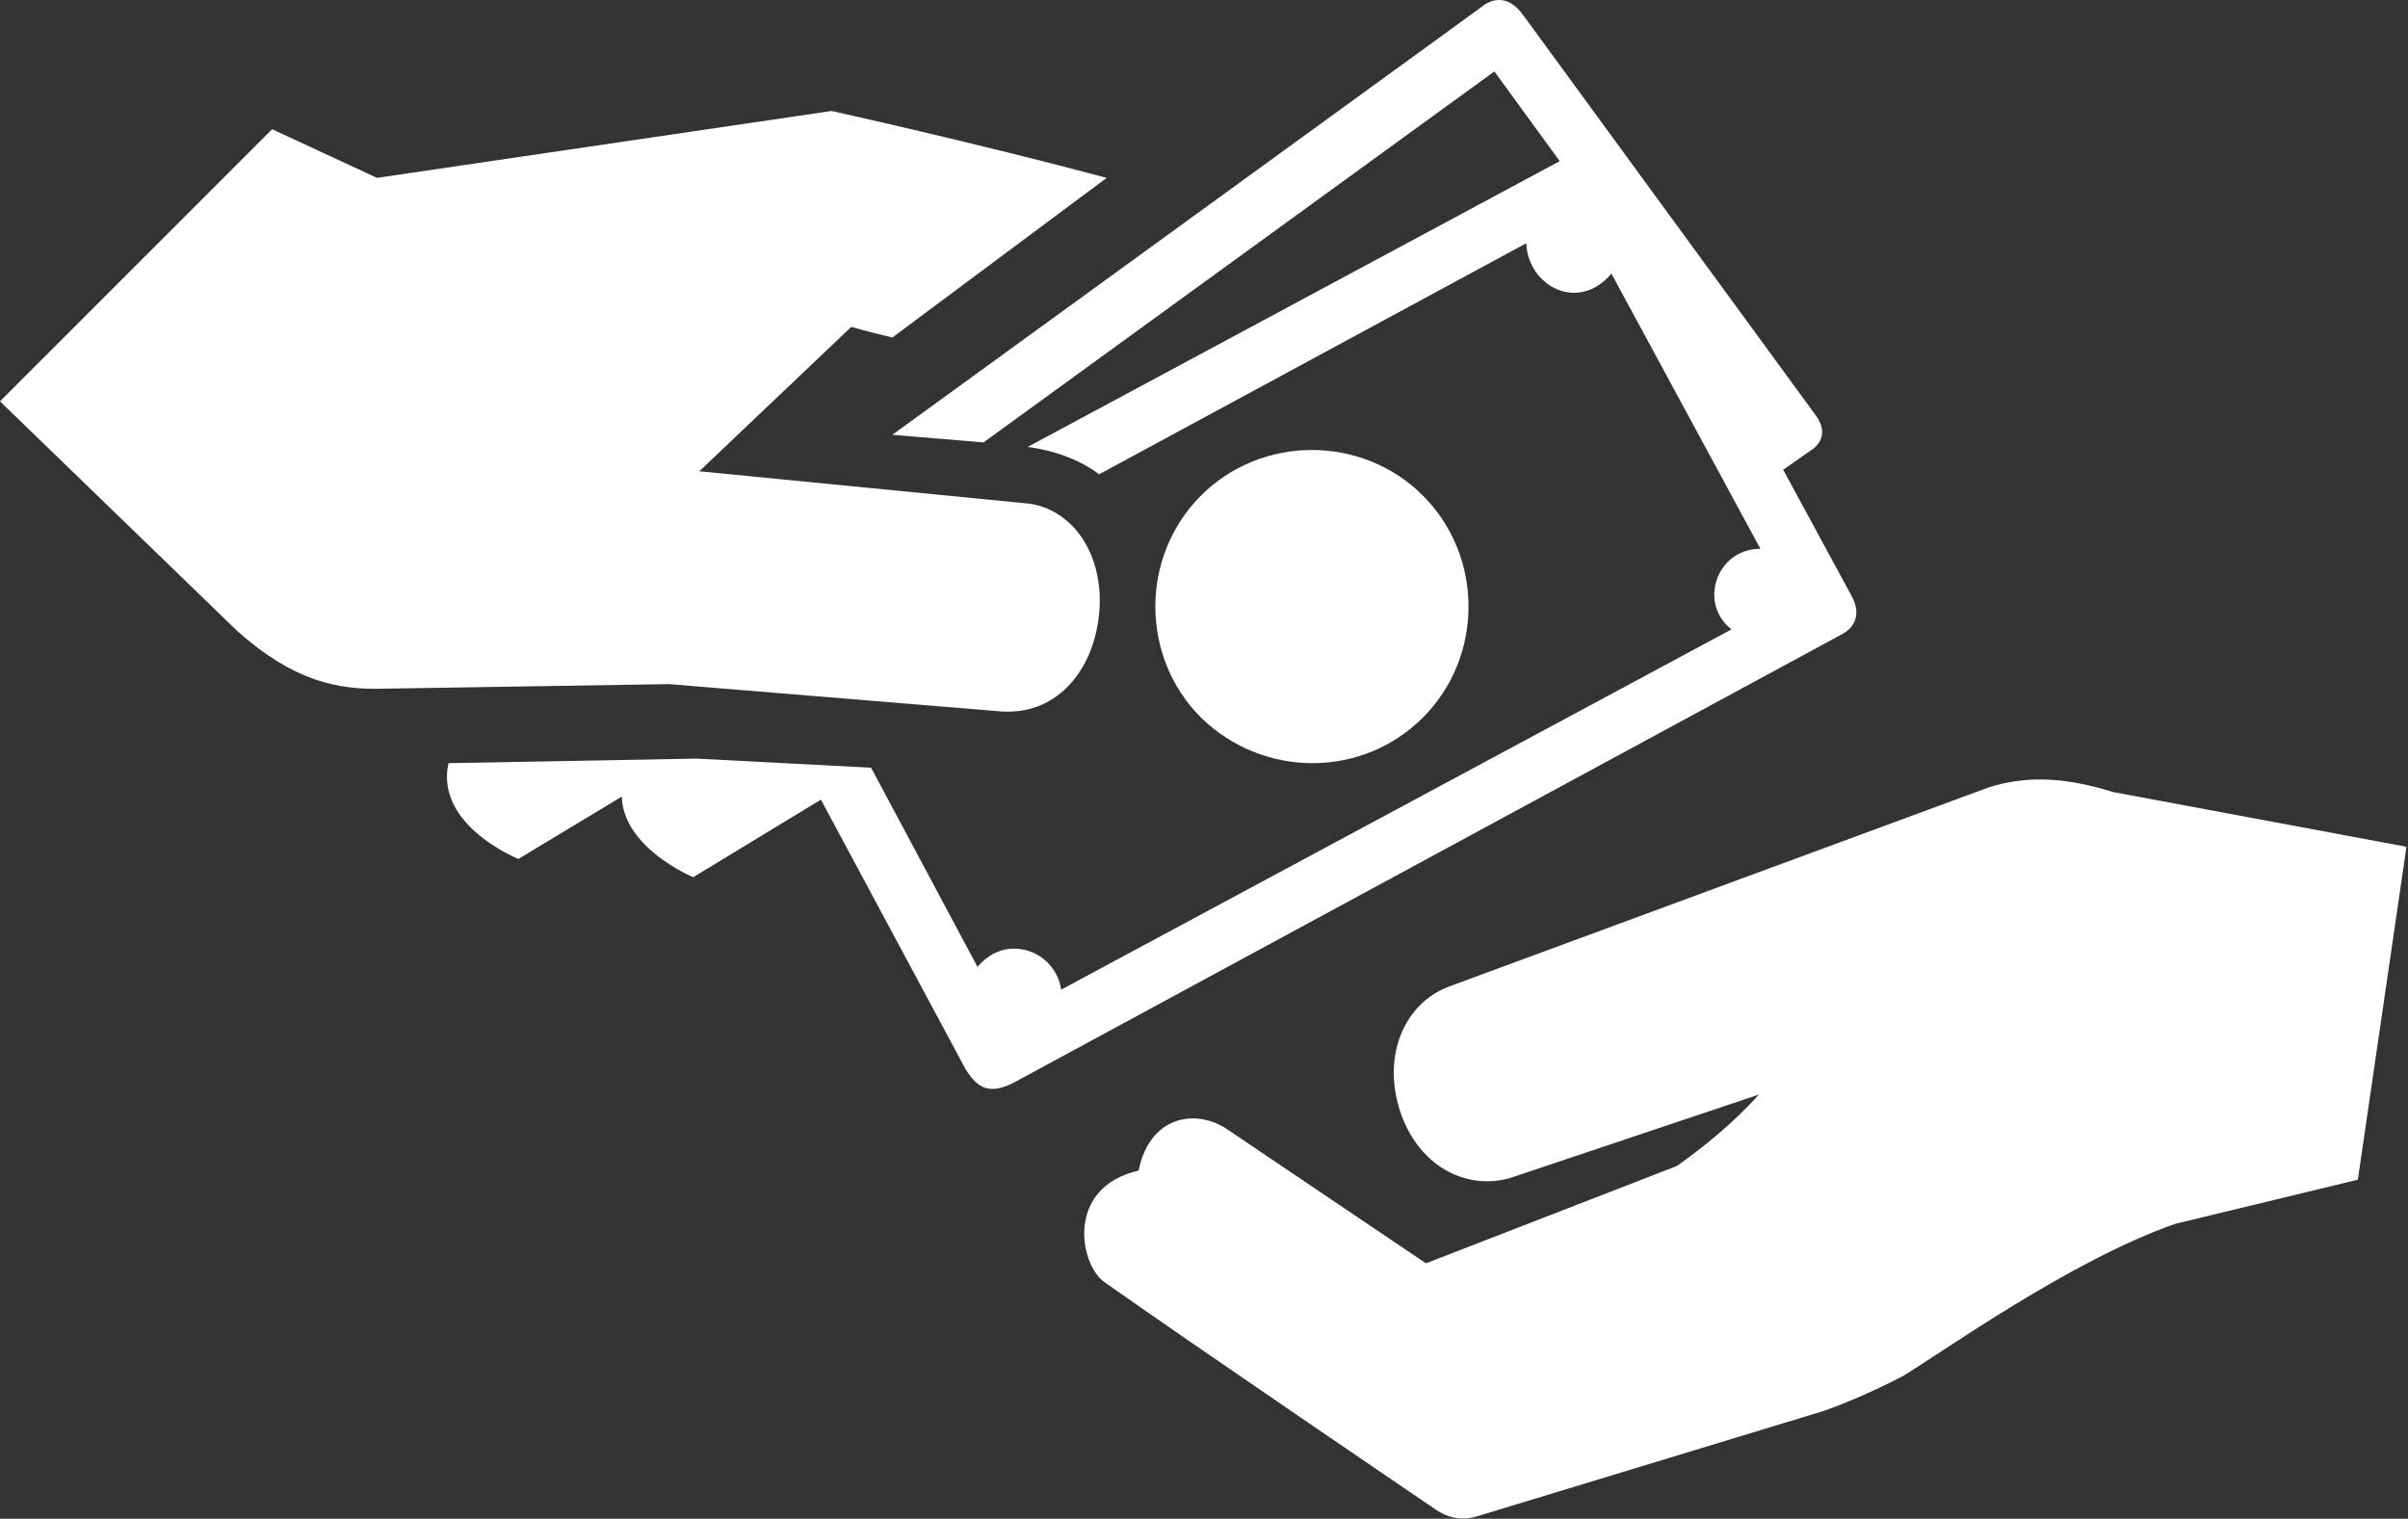
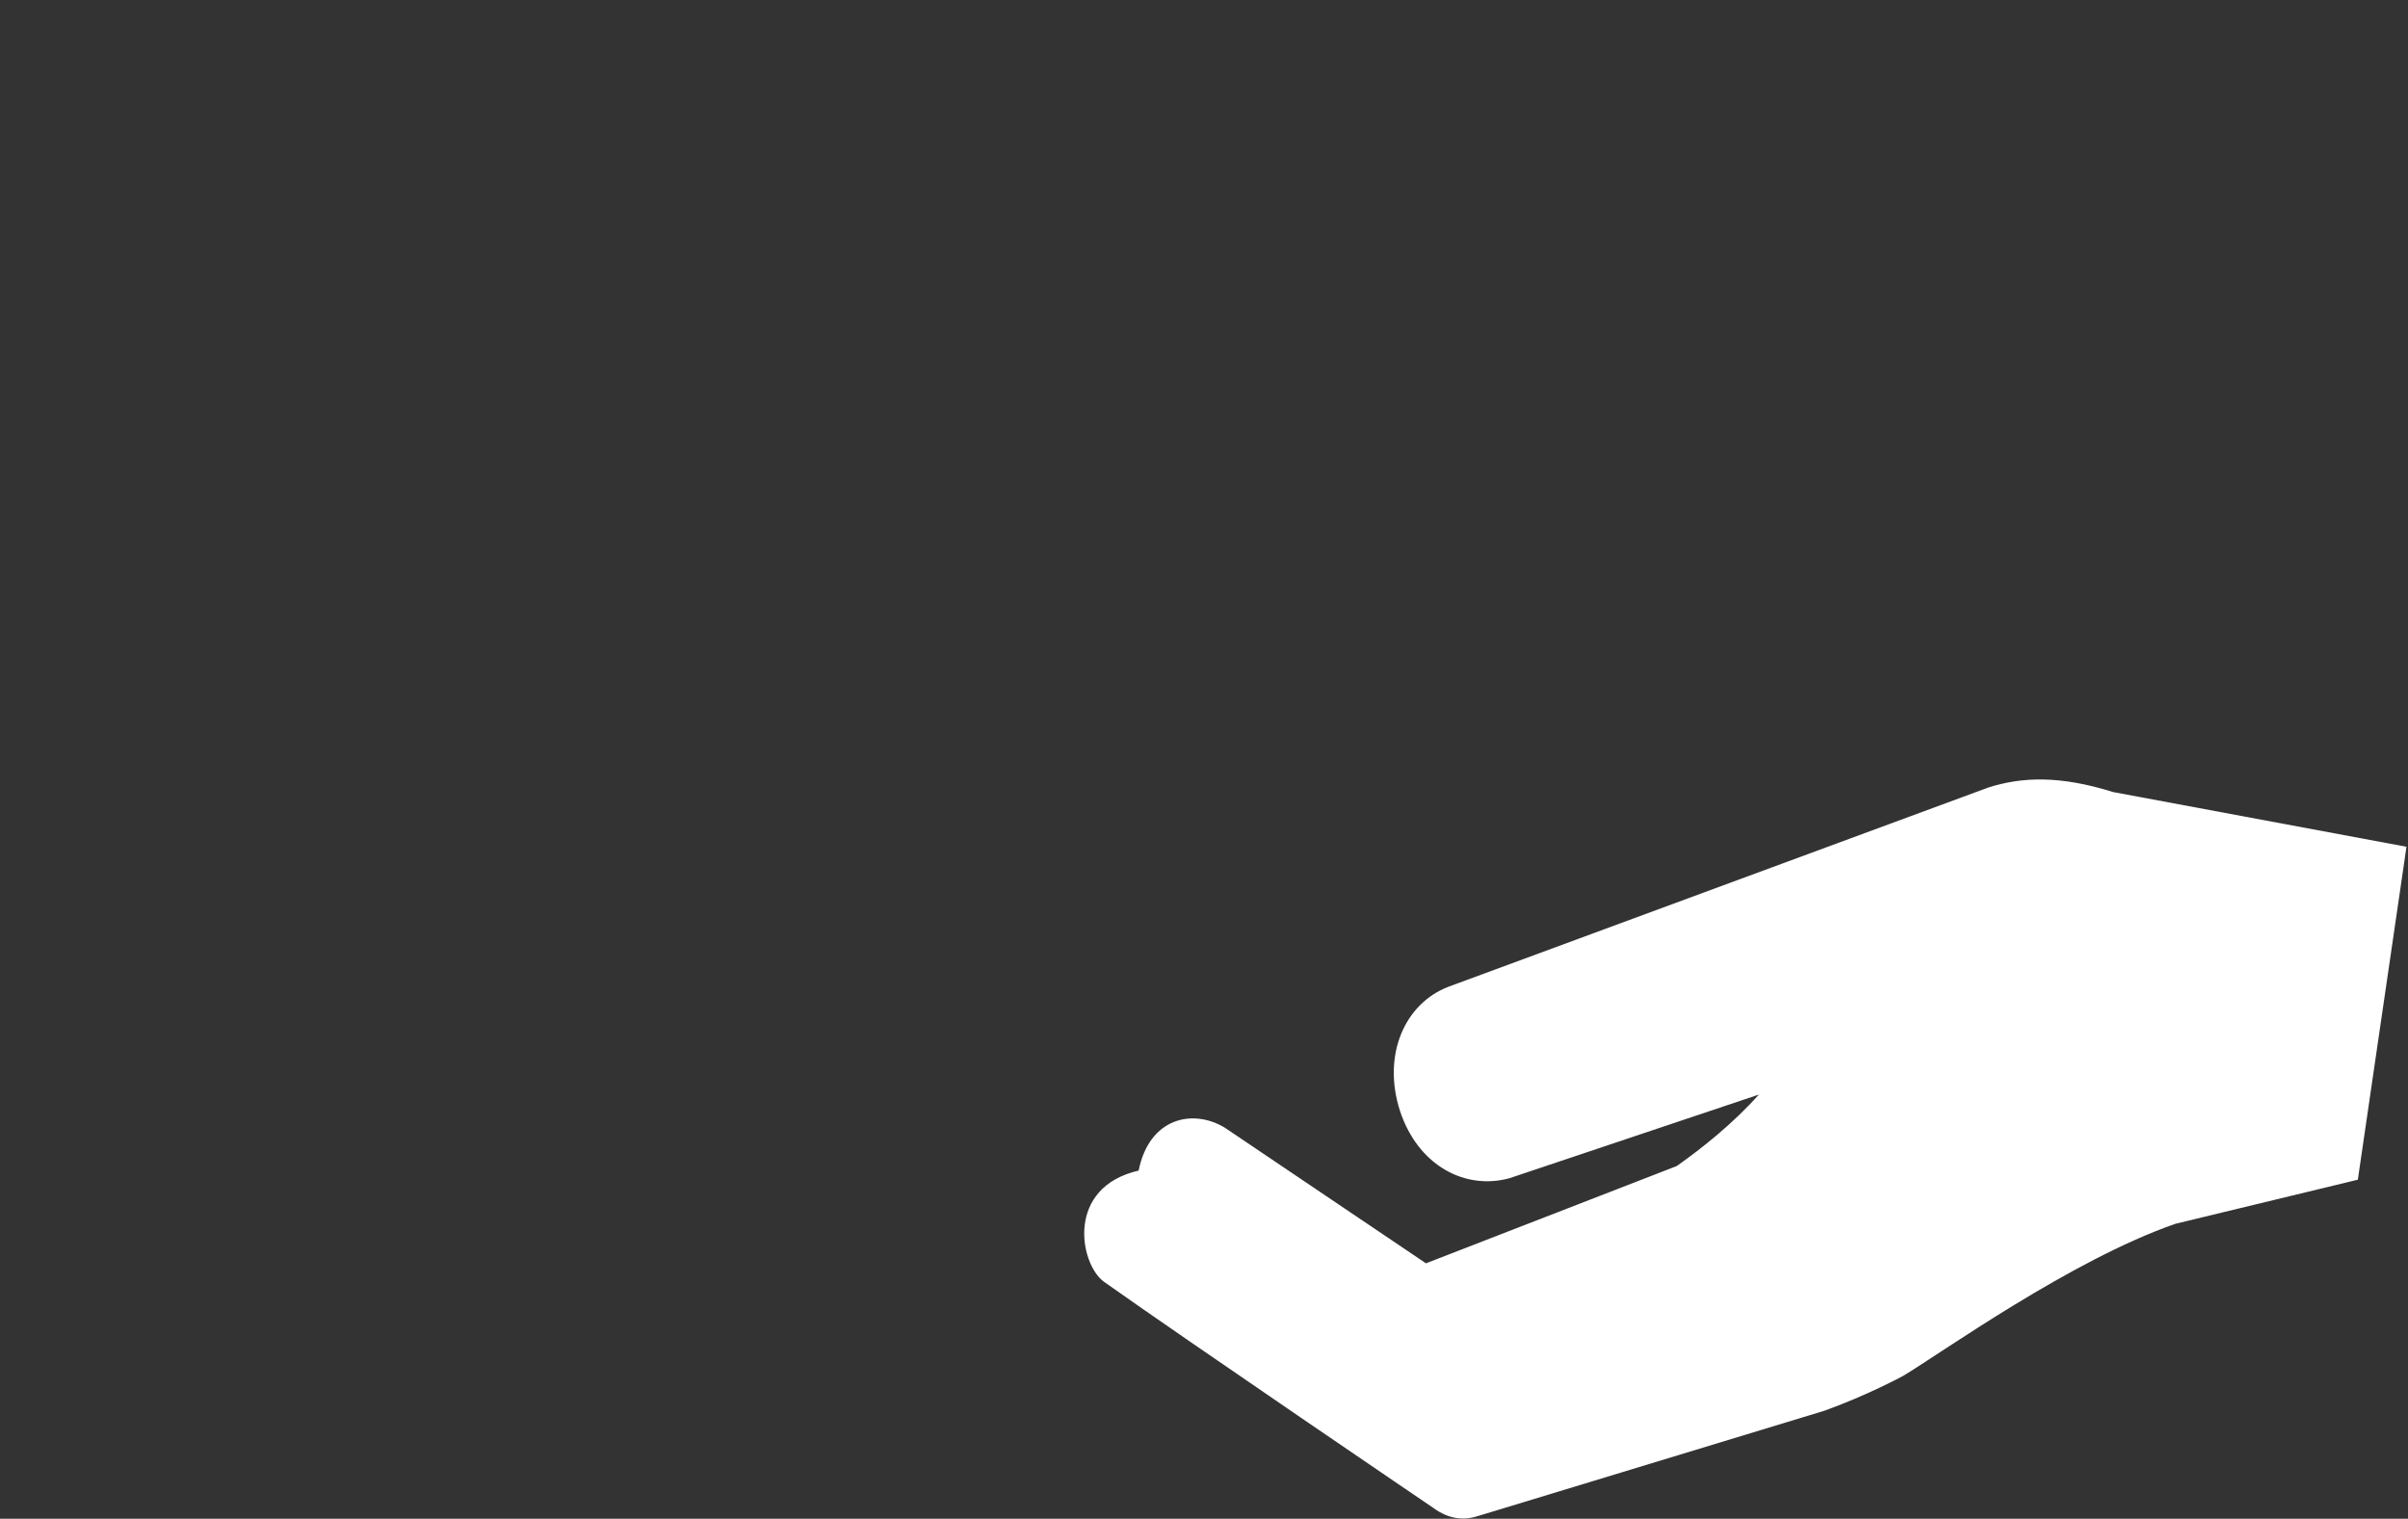
<svg xmlns="http://www.w3.org/2000/svg" version="1.1" id="Layer_1" x="0px" y="0px" viewBox="0 0 158.4 99.9" style="enable-background:new 0 0 158.4 99.9;" xml:space="preserve">
  <rect x="0" y="0" width="158.4" height="99.9" fill="#333333" stroke="none" />
  <style type="text/css">
	.st0{fill:#FFFFFF;}
</style>
  <g>
-     <path class="st0" d="M65.9,46.8c1.6,0.1,3.1-0.4,4.3-1.6c1.2-1.2,1.9-2.9,2.1-4.8c0.2-2.1-0.3-4-1.4-5.4c-0.9-1.1-2.1-1.8-3.5-1.9   L46,31l10-9.5c0,0,1,0.3,2.7,0.7l14.1-10.5c-8.6-2.3-18.1-4.4-18.1-4.4l-29.9,4.4l-6.9-3.2L0,26.4l15.6,15.1   c3.7,3.3,6.6,3.9,9.7,3.8L44,45L65.9,46.8z" />
-     <path class="st0" d="M100.2,1l19.3,26.4c0.6,0.9,0.4,1.6-0.2,2.1l-2,1.4l4.5,8.3c0.6,1.1,0.3,2-0.6,2.5L66.9,71.1   c-1.8,1-2.6,0.5-3.4-0.8L54,52.6l-8.4,5.1c0,0-4.6-1.9-4.7-5.3l-6.8,4.1c0,0-5.5-2.2-4.6-6.3l16.3-0.3l11.5,0.6l7,13.1   c0.6-0.7,1.4-1.2,2.4-1.2c1.6,0,2.9,1.2,3.1,2.7l44.1-23.7c-2.2-1.7-1-5.3,1.9-5.3L106,18c-2.2,2.6-5.5,0.8-5.6-2L72.3,31.2   c-1.3-1-3.1-1.6-4.7-1.8l35-18.8l-4.3-5.9L64.7,29.1l-6-0.5L97.4,0.5C98.1-0.1,99.2-0.4,100.2,1" />
-     <path class="st0" d="M93.6,47.2c4-4,4-10.6,0-14.6c-4-4-10.6-4-14.6,0c-4,4-4,10.6,0,14.6C83.1,51.2,89.6,51.2,93.6,47.2" />
    <path class="st0" d="M139,52.1c-3.5-1.1-6-1-8.2-0.3L95.3,64.9c-2.9,1.1-4.4,4.5-3.2,8.2c1.2,3.6,4.3,5.2,7.2,4.4l16.4-5.5   c-1.7,1.9-3.7,3.5-5.4,4.7l-16.5,6.4l-13.2-8.9c-2.1-1.3-5-0.7-5.7,2.8c-4.8,1.1-3.9,6.1-2.3,7.3c5.5,3.9,21.7,14.9,21.7,14.9   c1.1,0.8,2.1,0.8,3,0.5l22.7-6.9c2.8-1,5.2-2.3,5.2-2.3c2.5-1.5,11-7.6,17.9-10l12-2.9l3.2-21.9L139,52.1z" />
  </g>
</svg>